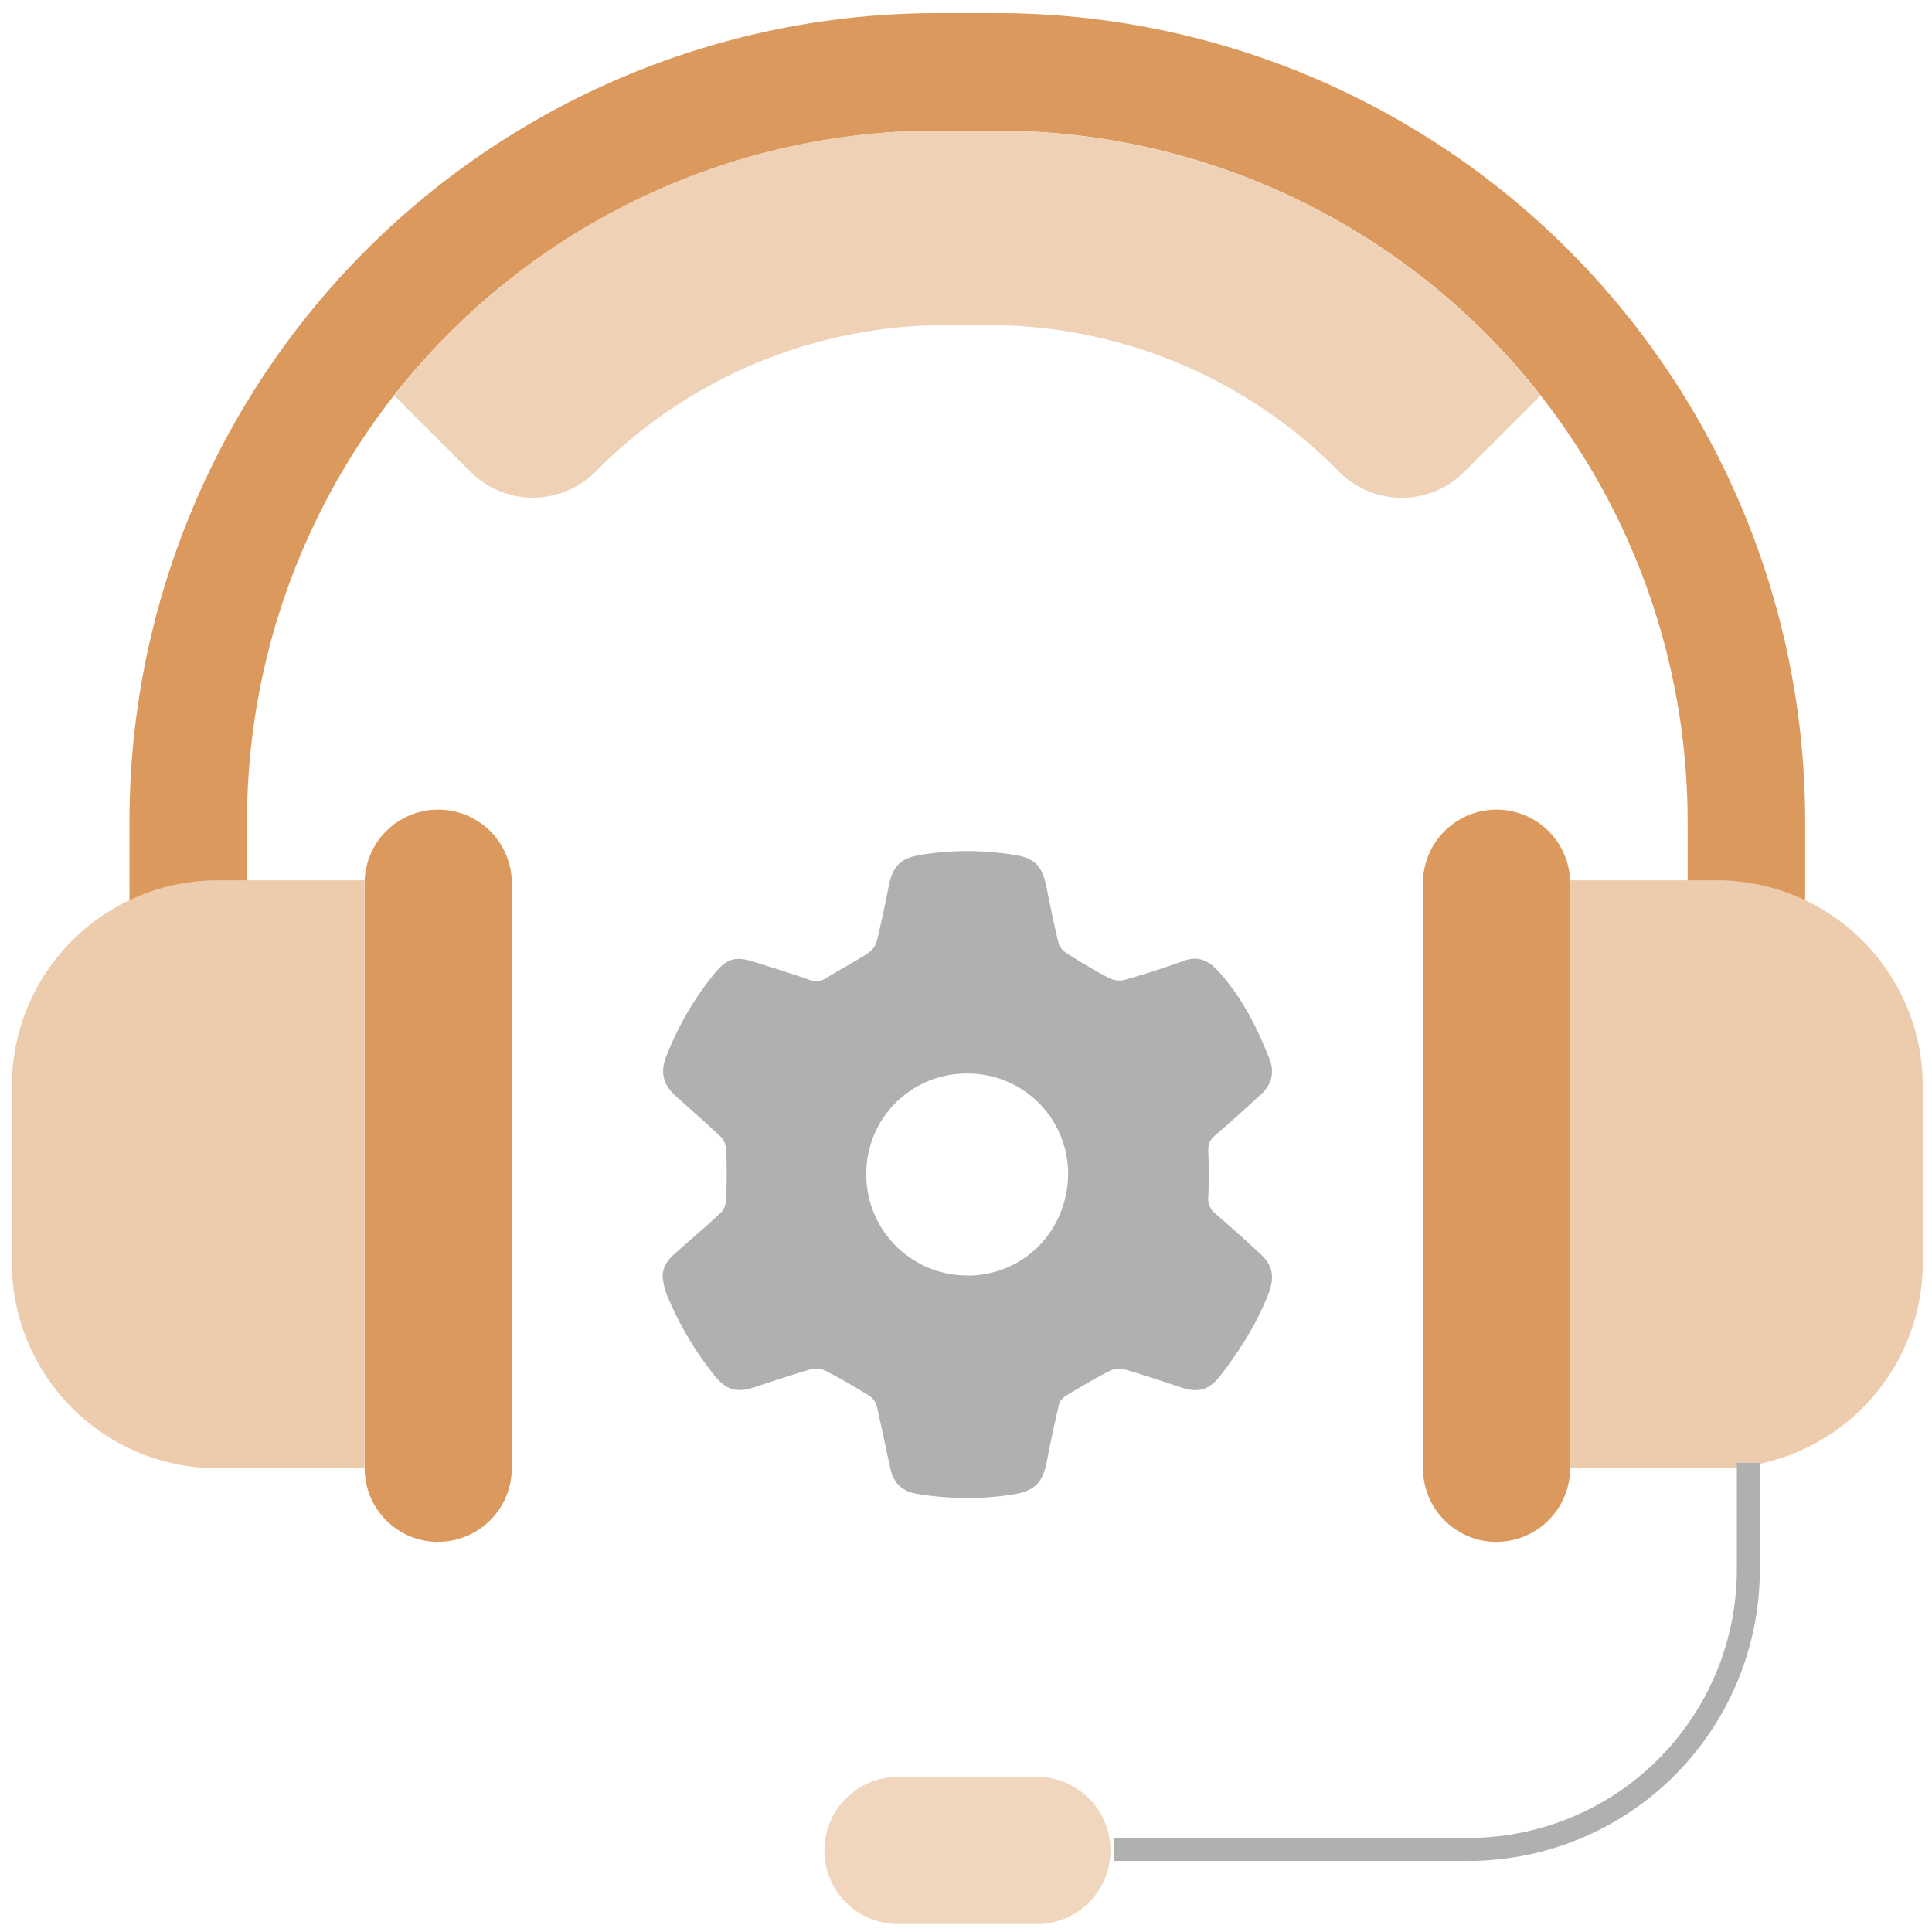
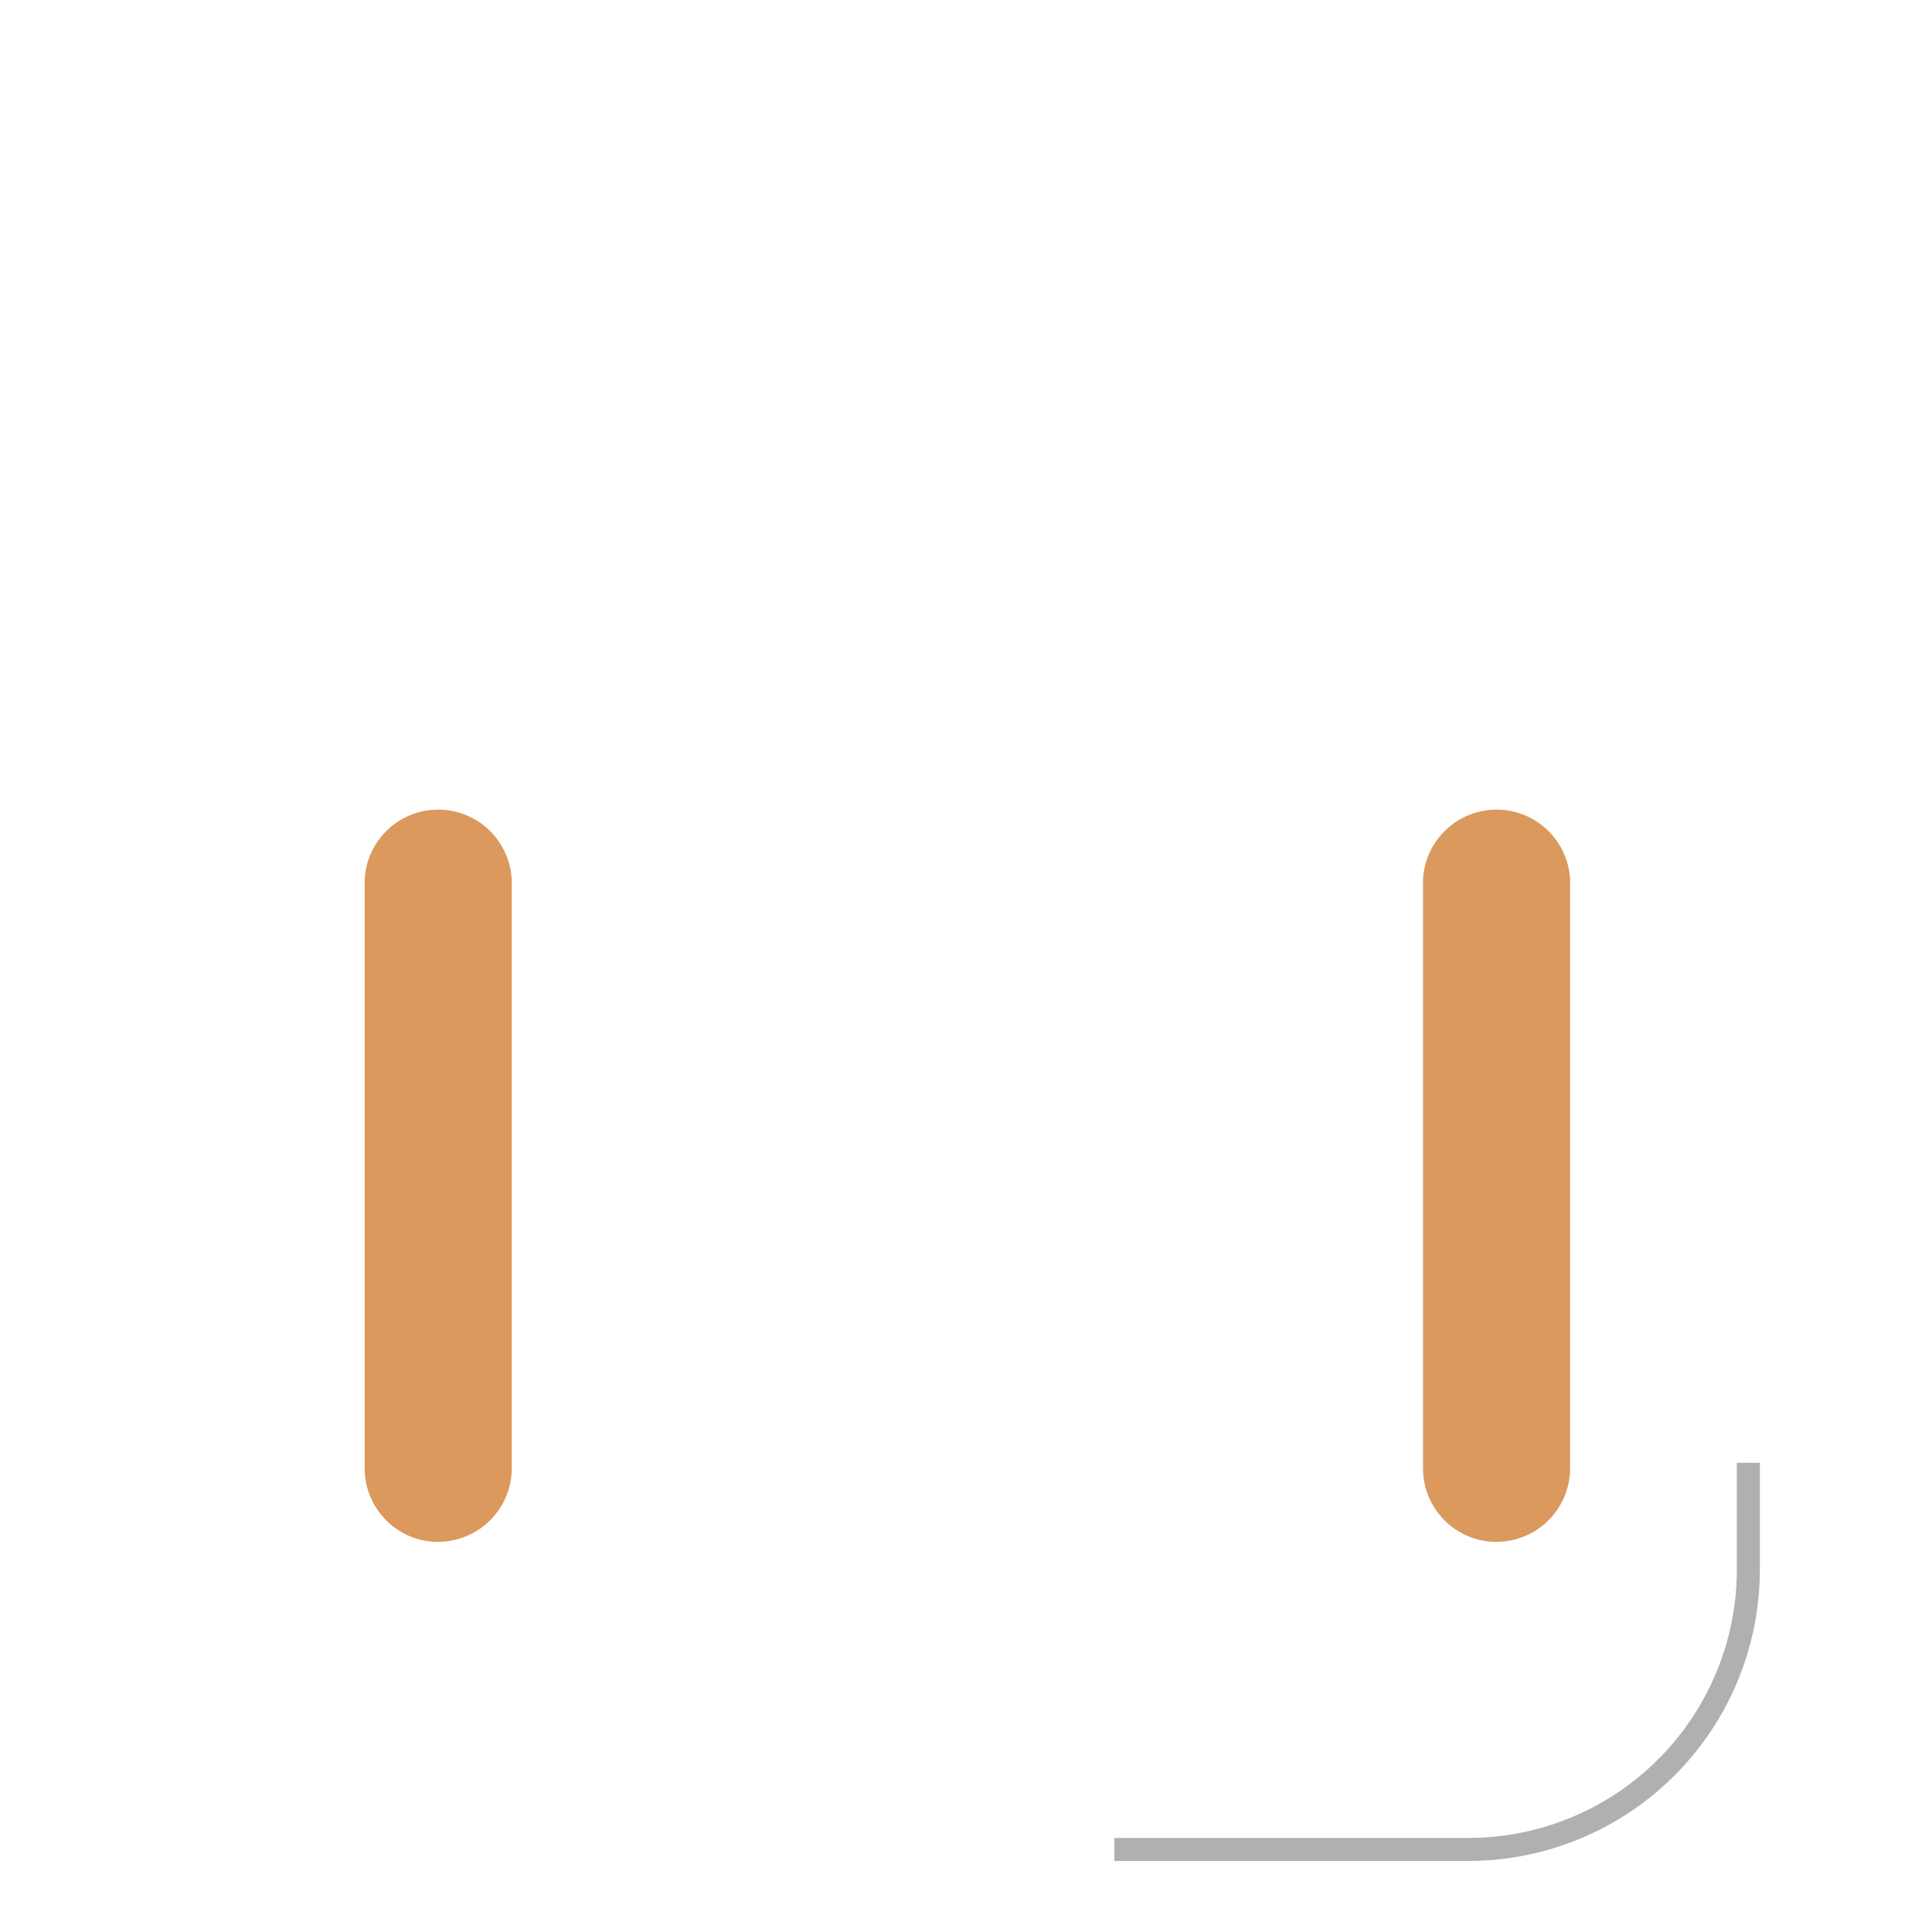
<svg xmlns="http://www.w3.org/2000/svg" width="168" height="168" viewBox="0 0 168 168" fill="none">
  <g clip-path="url(#clip0_3568_2015)">
-     <path opacity=".8" d="M90.5 167.3H77.73a6.4 6.4 0 0 1 0-12.78h12.79a6.4 6.4 0 0 1 0 12.78Z" fill="#EDCCAE" />
-     <path d="M86.67 1.14h-5.11a70.3 70.3 0 0 0-70.3 70.3v30.68a5.11 5.11 0 1 0 10.22 0V71.44a60.07 60.07 0 0 1 60.08-60.08h5.11a60.07 60.07 0 0 1 60.08 60.08v30.68a5.11 5.11 0 1 0 10.22 0V71.44a70.3 70.3 0 0 0-70.3-70.3Z" fill="#DB995D" />
-     <path opacity=".9" d="M86.67 11.36h-5.11A59.91 59.91 0 0 0 34.29 34.4l4.23 4.23 2.4 2.4A7.68 7.68 0 0 0 51.8 41 42.78 42.78 0 0 1 82.3 28.27h3.65A42.78 42.78 0 0 1 116.43 41a7.66 7.66 0 0 0 10.88.04l2.4-2.4 4.23-4.23a59.97 59.97 0 0 0-47.27-23.04Z" fill="#EDCCAE" />
    <path d="M38.1 134.07a6.4 6.4 0 0 0 6.4-6.39V76.55a6.4 6.4 0 0 0-12.79 0v51.13a6.4 6.4 0 0 0 6.4 6.4ZM130.13 134.07a6.4 6.4 0 0 0 6.4-6.39V76.55a6.4 6.4 0 0 0-12.79 0v51.13a6.4 6.4 0 0 0 6.4 6.4Z" fill="#DB995D" />
-     <path d="M18.93 76.55H31.7v51.13H18.93a17.9 17.9 0 0 1-17.9-17.9V94.45a17.9 17.9 0 0 1 17.9-17.9ZM136.52 76.55h12.78a17.9 17.9 0 0 1 17.9 17.9v15.33a17.9 17.9 0 0 1-17.9 17.9h-12.78V76.55Z" fill="#EDCCAE" />
-     <path d="M57.62 111.18c-.05-.94.4-1.59 1.05-2.16 1.34-1.19 2.7-2.34 4.01-3.57.28-.27.46-.79.47-1.2.05-1.43.05-2.86 0-4.3a1.8 1.8 0 0 0-.48-1.1c-1.28-1.22-2.61-2.37-3.91-3.55-1.15-1.02-1.37-2.13-.78-3.55a26.71 26.71 0 0 1 4.15-7.1c1.06-1.27 1.77-1.53 3.36-1.03 1.65.51 3.3 1.02 4.94 1.6.56.19.98.11 1.47-.2 1.16-.72 2.37-1.36 3.52-2.1.35-.22.7-.63.8-1.01.4-1.59.73-3.2 1.05-4.8.37-1.89 1.1-2.53 2.96-2.8 2.6-.4 5.19-.4 7.8 0 1.84.26 2.55.87 2.94 2.7.34 1.66.67 3.33 1.07 4.97.08.35.38.7.7.9 1.2.77 2.43 1.5 3.7 2.17.36.2.9.27 1.29.17a73.9 73.9 0 0 0 5.18-1.66c1.3-.49 2.22 0 3.04.9 2.04 2.24 3.38 4.91 4.47 7.7.42 1.1.14 2.2-.8 3.04-1.32 1.19-2.64 2.4-4 3.57-.44.38-.58.79-.55 1.37.05 1.31.06 2.63 0 3.93a1.6 1.6 0 0 0 .6 1.45 140.6 140.6 0 0 1 3.87 3.46c1.15 1.05 1.32 2.05.77 3.49-1.01 2.62-2.5 4.96-4.2 7.17-.97 1.23-1.93 1.5-3.4 1.01-1.67-.56-3.34-1.11-5.02-1.6a1.8 1.8 0 0 0-1.2.16c-1.3.67-2.56 1.41-3.81 2.17-.27.17-.54.47-.6.77-.38 1.64-.74 3.3-1.06 4.98-.37 1.85-1.08 2.52-2.95 2.83a26.3 26.3 0 0 1-8.33-.06c-1.17-.19-1.99-.84-2.27-2.03-.44-1.88-.8-3.78-1.25-5.66a1.55 1.55 0 0 0-.64-.84 56.57 56.57 0 0 0-3.73-2.14c-.38-.2-.9-.28-1.28-.18-1.66.48-3.3 1.03-4.94 1.57-1.52.52-2.48.27-3.49-1a28.3 28.3 0 0 1-4.24-7.25c-.15-.37-.18-.8-.27-1.2h-.01Zm26.48-.26c5 0 8.76-3.98 8.78-8.87a8.72 8.72 0 0 0-8.76-8.7 8.71 8.71 0 0 0-8.79 8.6 8.78 8.78 0 0 0 8.77 8.96v.01Z" fill="#B0B0B0" />
    <path d="M152.03 127.2v9.27a24.35 24.35 0 0 1-24.35 24.35H96.9" stroke="#B0B0B0" stroke-width="2" stroke-miterlimit="10" />
  </g>
  <defs>
    <clipPath id="clip0_3568_2015">
      <path fill="#fff" transform="translate(.4 .5)" d="M0 0h167.44v167.44H0z" />
    </clipPath>
  </defs>
</svg>